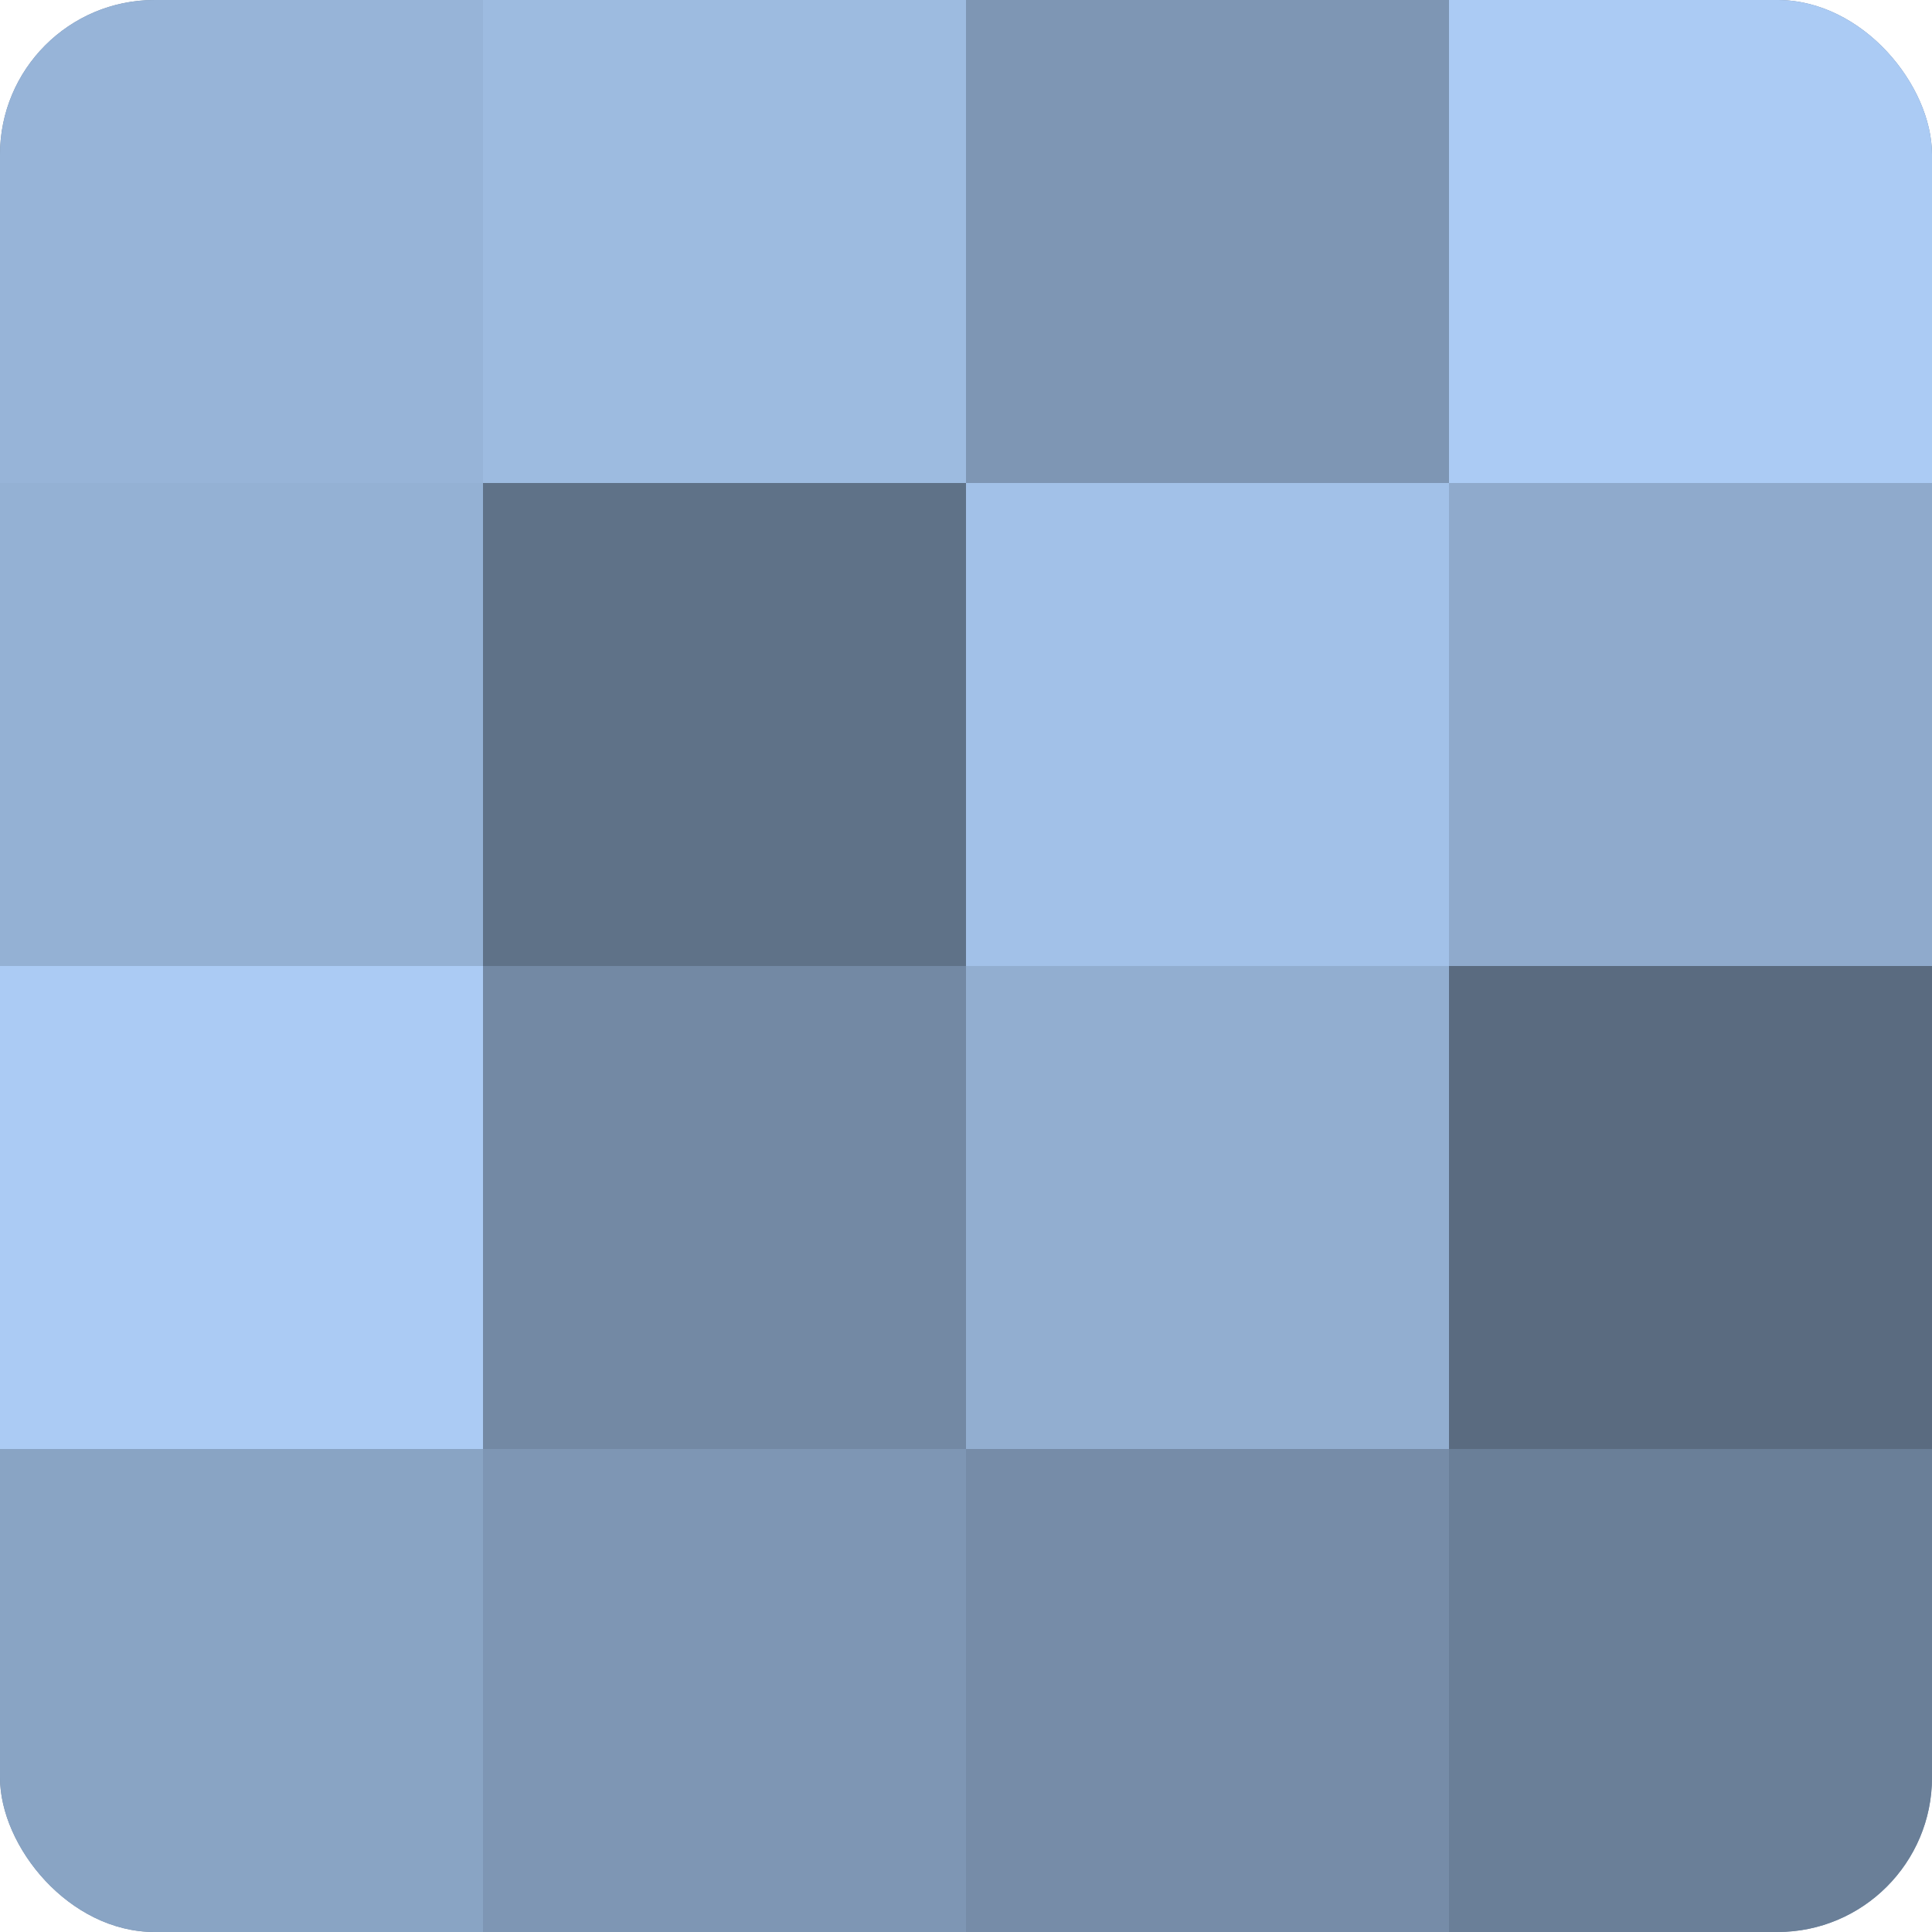
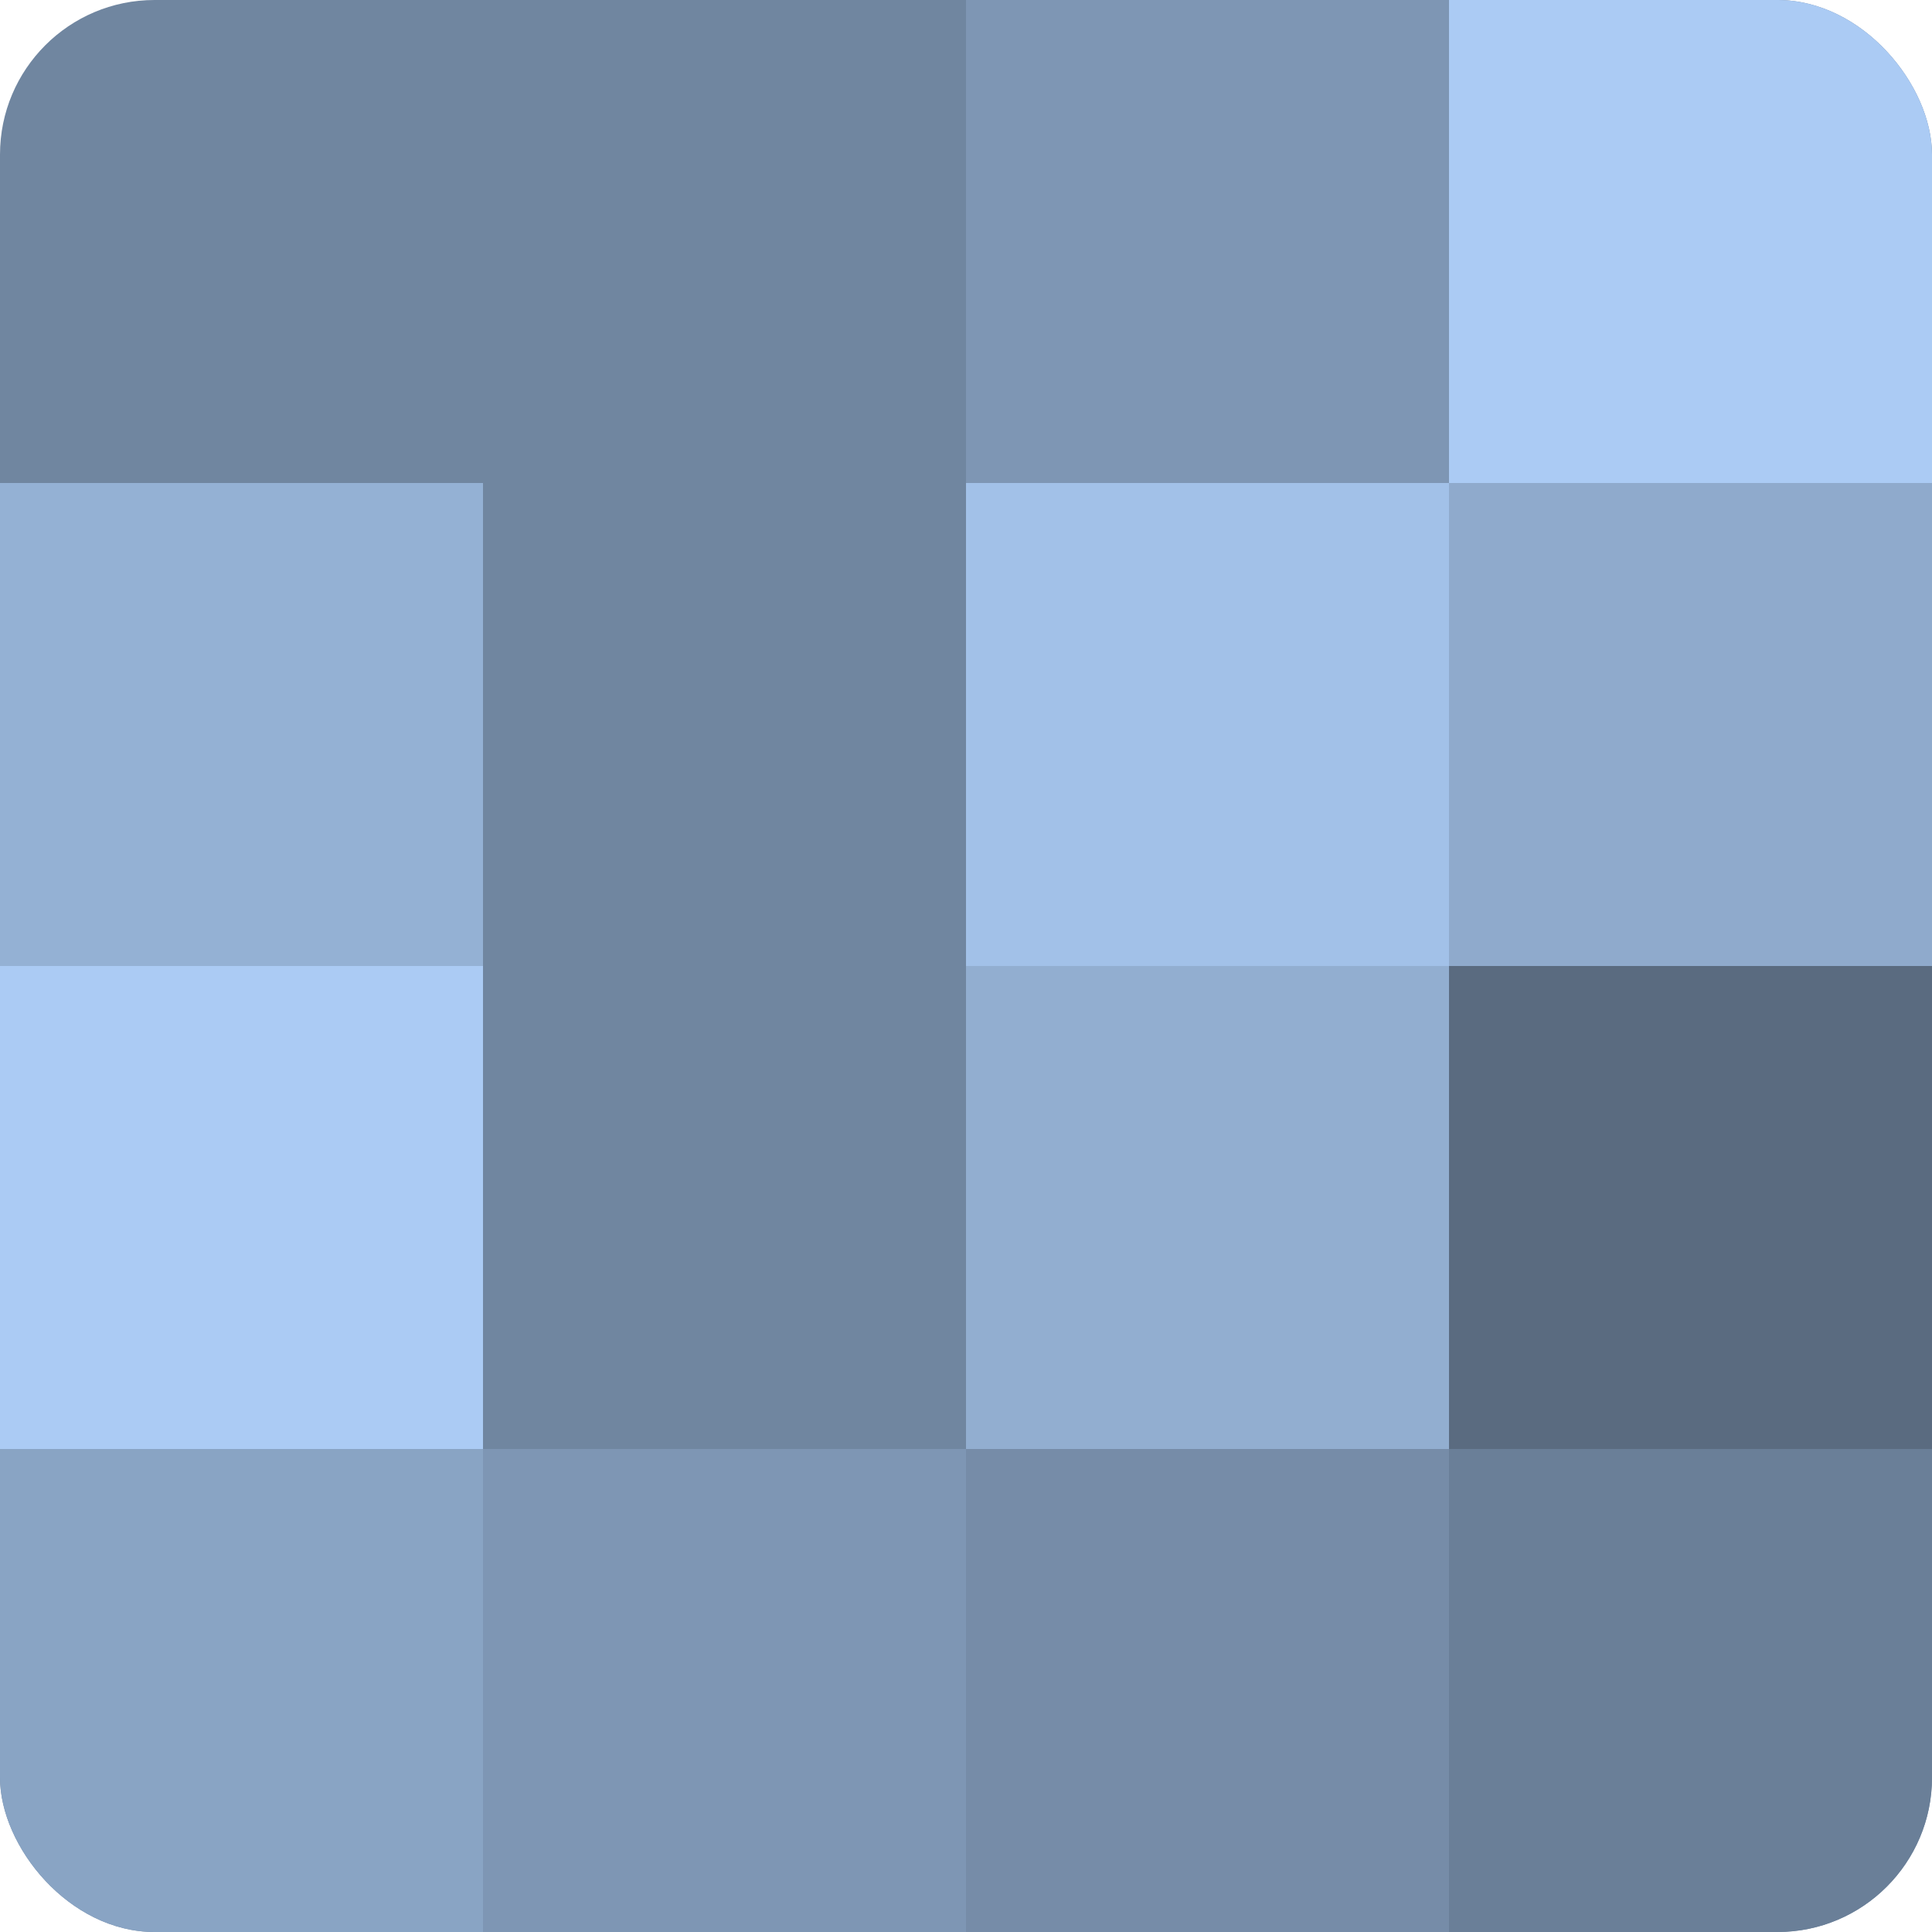
<svg xmlns="http://www.w3.org/2000/svg" width="60" height="60" viewBox="0 0 100 100" preserveAspectRatio="xMidYMid meet">
  <defs>
    <clipPath id="c" width="100" height="100">
      <rect width="100" height="100" rx="8" ry="8" />
    </clipPath>
  </defs>
  <g clip-path="url(#c)">
    <rect width="100" height="100" fill="#7086a0" />
-     <rect width="25" height="25" fill="#97b4d8" />
    <rect y="25" width="25" height="25" fill="#94b1d4" />
    <rect y="50" width="25" height="25" fill="#abcbf4" />
    <rect y="75" width="25" height="25" fill="#89a4c4" />
-     <rect x="25" width="25" height="25" fill="#9dbbe0" />
-     <rect x="25" y="25" width="25" height="25" fill="#5f7288" />
-     <rect x="25" y="50" width="25" height="25" fill="#7389a4" />
    <rect x="25" y="75" width="25" height="25" fill="#7e96b4" />
    <rect x="50" width="25" height="25" fill="#7e96b4" />
    <rect x="50" y="25" width="25" height="25" fill="#a2c1e8" />
    <rect x="50" y="50" width="25" height="25" fill="#92aed0" />
    <rect x="50" y="75" width="25" height="25" fill="#768ca8" />
    <rect x="75" width="25" height="25" fill="#abcbf4" />
    <rect x="75" y="25" width="25" height="25" fill="#8faacc" />
    <rect x="75" y="50" width="25" height="25" fill="#5a6b80" />
    <rect x="75" y="75" width="25" height="25" fill="#6a7f98" />
  </g>
</svg>